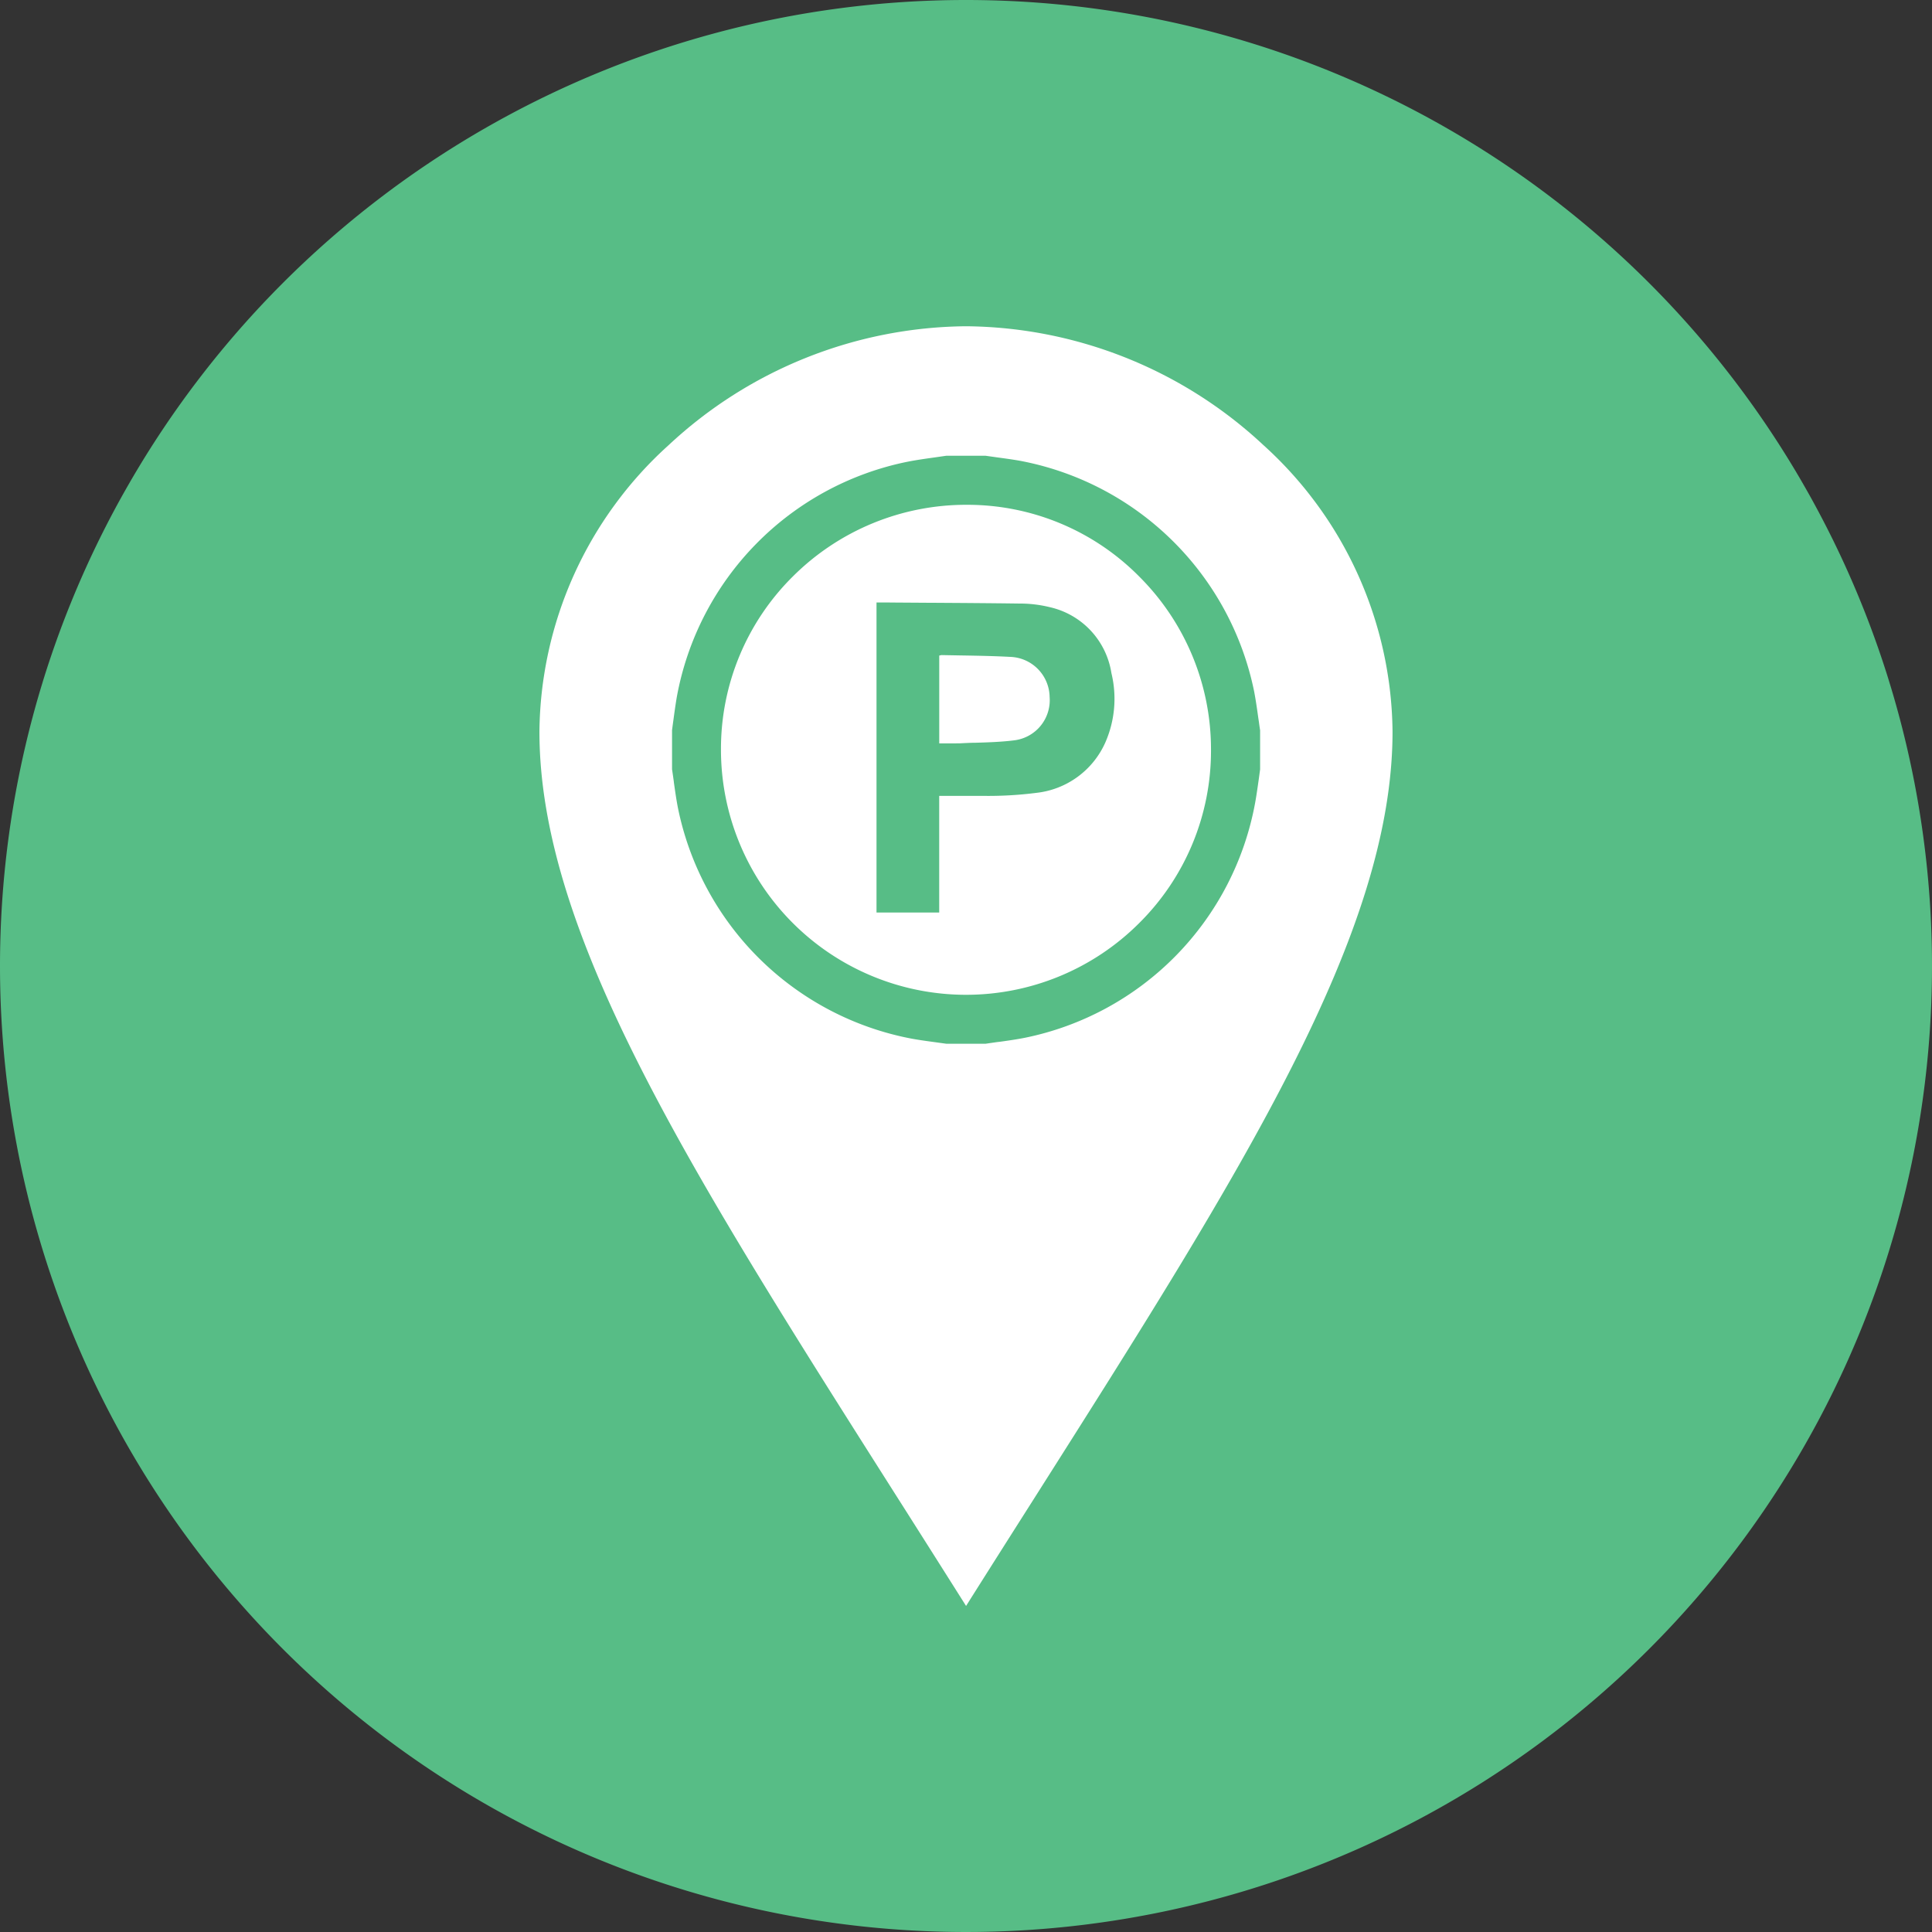
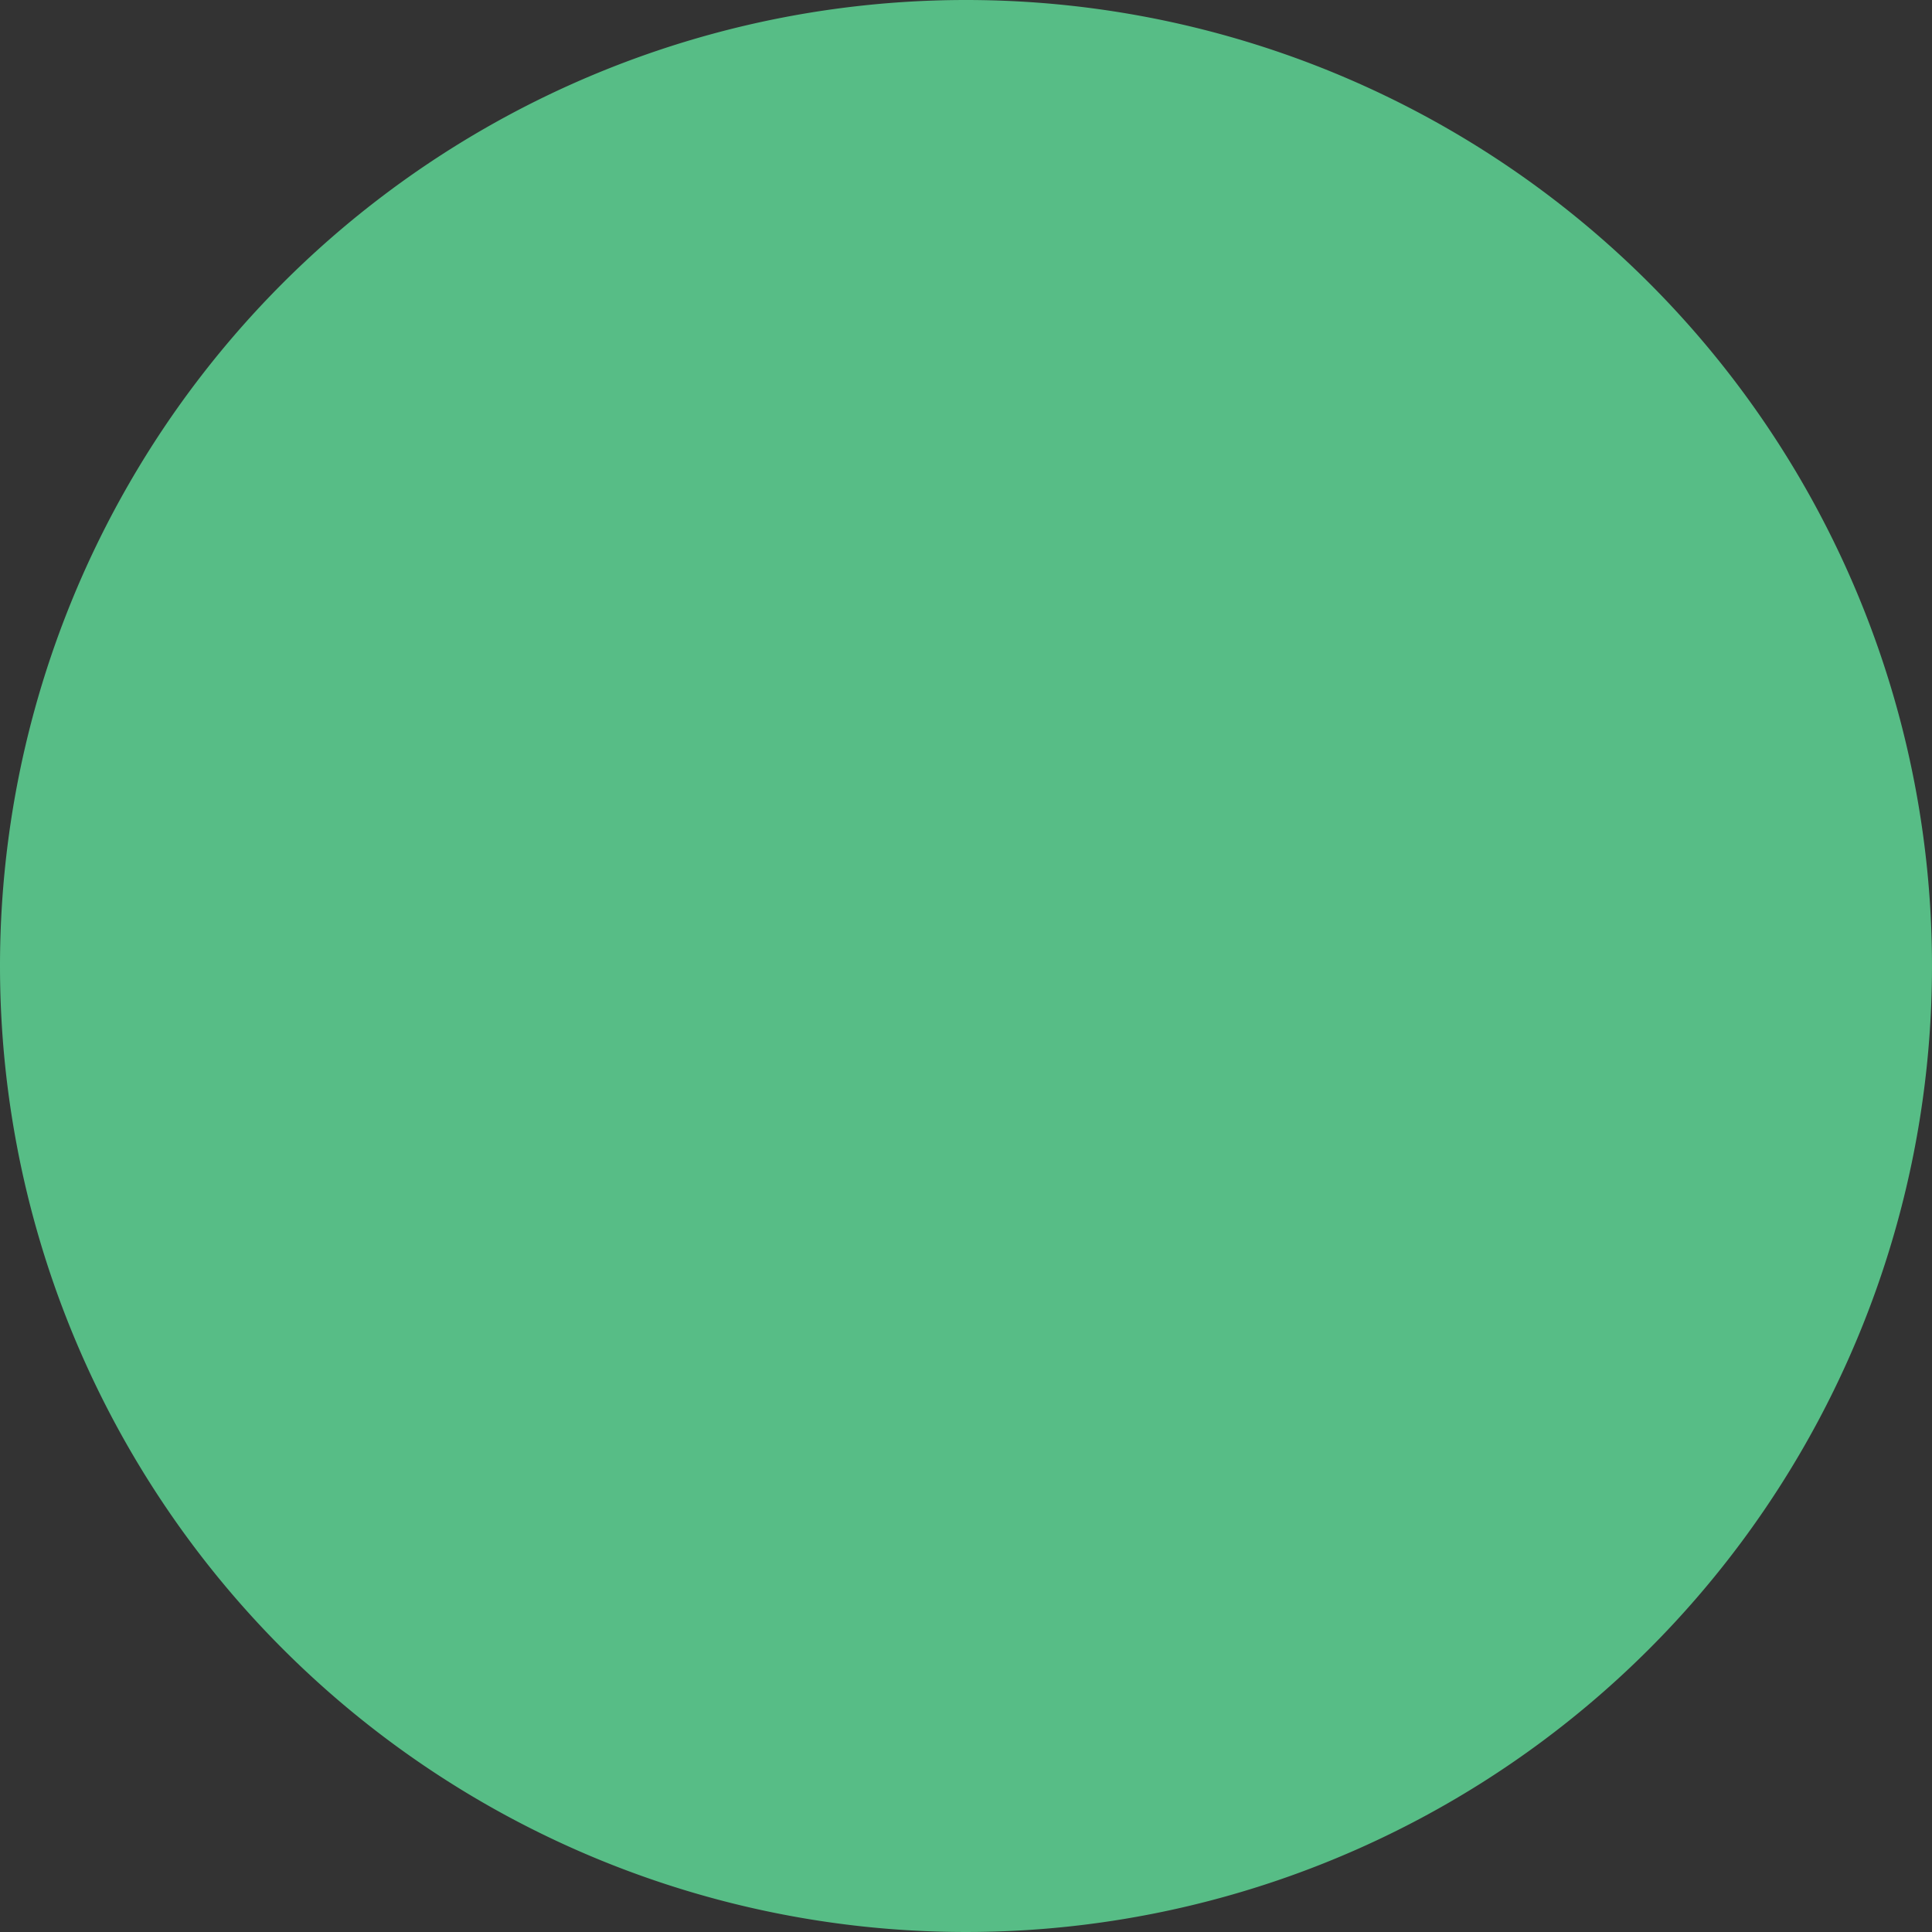
<svg xmlns="http://www.w3.org/2000/svg" width="53" height="53" viewBox="0 0 53 53">
  <rect x="0" y="0" width="53" height="53" fill="#333333" stroke="none" />
  <g transform="translate(-315 -3197)">
    <g transform="translate(-32 -1492)">
      <g transform="translate(-101 264)">
        <path d="M26.5,0A26.5,26.5,0,1,1,0,26.5,26.5,26.5,0,0,1,26.5,0Z" transform="translate(448 4425)" fill="#57bd86" />
      </g>
    </g>
    <g transform="translate(-581.447 -1228.111)">
      <g transform="translate(911.246 4434.059)">
        <g transform="translate(0 0)">
          <g transform="translate(0)">
-             <path d="M-8707.544,4917.547h0c-.568-.9-1.128-1.784-1.669-2.637l-.227-.357c-5.693-8.969-9.807-15.449-9.807-20.99a10.717,10.717,0,0,1,3.549-7.863,12.1,12.1,0,0,1,8.154-3.257,12.1,12.1,0,0,1,8.154,3.257,10.723,10.723,0,0,1,3.546,7.863c0,5.539-4.111,12.019-9.8,20.987-.567.893-1.229,1.935-1.9,3Zm-.538-31.552-.334.048c-.229.032-.489.068-.74.118a8.057,8.057,0,0,0-6.322,6.451c-.037.215-.067.438-.093.63l-.013.093c-.008.063-.017.126-.025.189v1.074c.018.113.033.226.049.339v.009c.034.239.068.486.116.727a8.08,8.08,0,0,0,6.418,6.315c.211.038.425.067.632.095l.312.043h1.074c.091-.014.183-.027.273-.04l.082-.011h.012c.232-.032.474-.066.707-.112a8.057,8.057,0,0,0,6.322-6.453c.04-.221.07-.443.1-.652l.035-.258v-1.074c-.012-.074-.022-.148-.032-.222l-.018-.119c-.034-.244-.069-.493-.116-.736a8.084,8.084,0,0,0-6.418-6.315c-.208-.037-.417-.065-.631-.094l-.113-.016-.2-.028Zm.515,14.788a6.725,6.725,0,0,1-6.7-6.735,6.653,6.653,0,0,1,1.976-4.745,6.729,6.729,0,0,1,4.773-1.962h.009a6.628,6.628,0,0,1,4.725,1.977,6.69,6.69,0,0,1,1.96,4.75,6.656,6.656,0,0,1-1.973,4.751A6.717,6.717,0,0,1-8707.567,4900.783Zm-2.149-10.763H-8710v8.506h1.72v-3.2h.188c.1,0,.212,0,.341,0h.3l.372,0a10.349,10.349,0,0,0,1.466-.083,2.351,2.351,0,0,0,1.889-1.379,2.983,2.983,0,0,0,.168-1.906,2.2,2.2,0,0,0-1.687-1.808,3.434,3.434,0,0,0-.843-.1c-.793-.011-1.6-.016-2.381-.021h-.06l-1.059-.007Zm1.785,3.866h-.348v-2.409l.028-.006a.156.156,0,0,1,.04-.007l.5.009c.428.007.912.015,1.379.04a1.119,1.119,0,0,1,1.081,1.1,1.109,1.109,0,0,1-.976,1.19c-.36.045-.737.056-1.07.066-.139,0-.274.009-.409.015C-8707.776,4893.885-8707.848,4893.886-8707.932,4893.886Z" transform="translate(8719.246 -4882.441)" fill="#fff" stroke="rgba(0,0,0,0)" stroke-miterlimit="10" stroke-width="1" />
-           </g>
+             </g>
        </g>
      </g>
    </g>
  </g>
</svg>